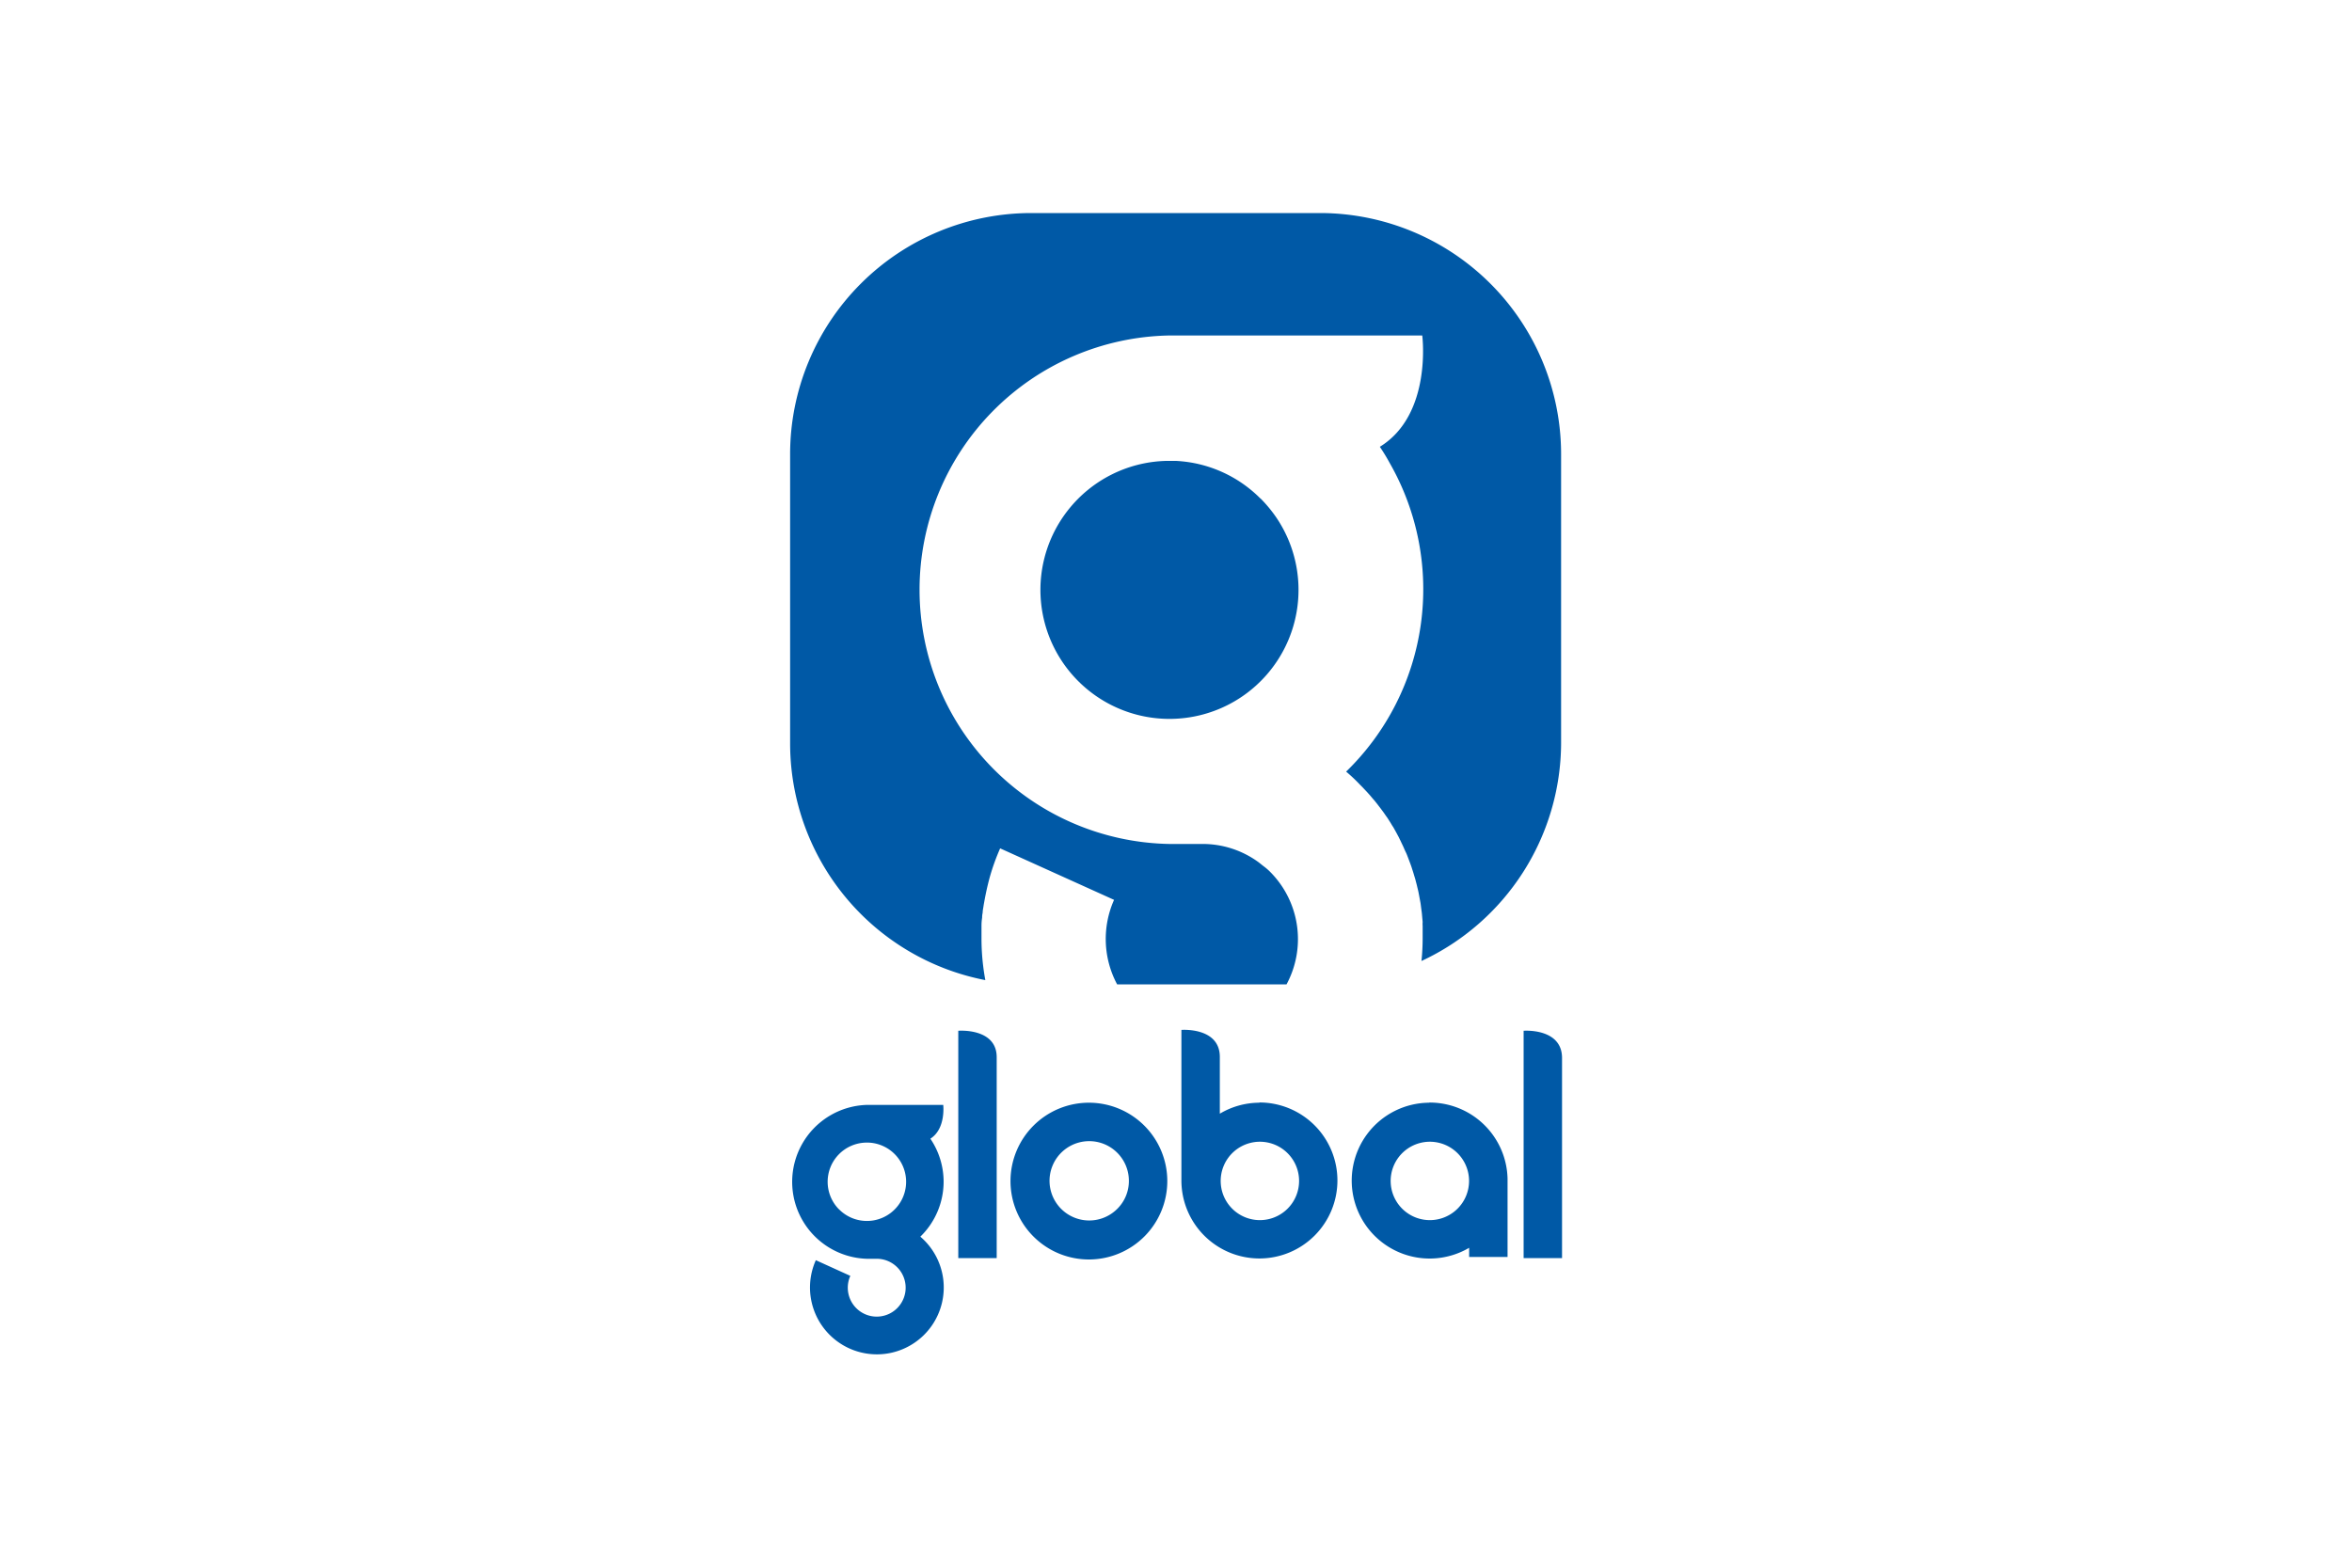
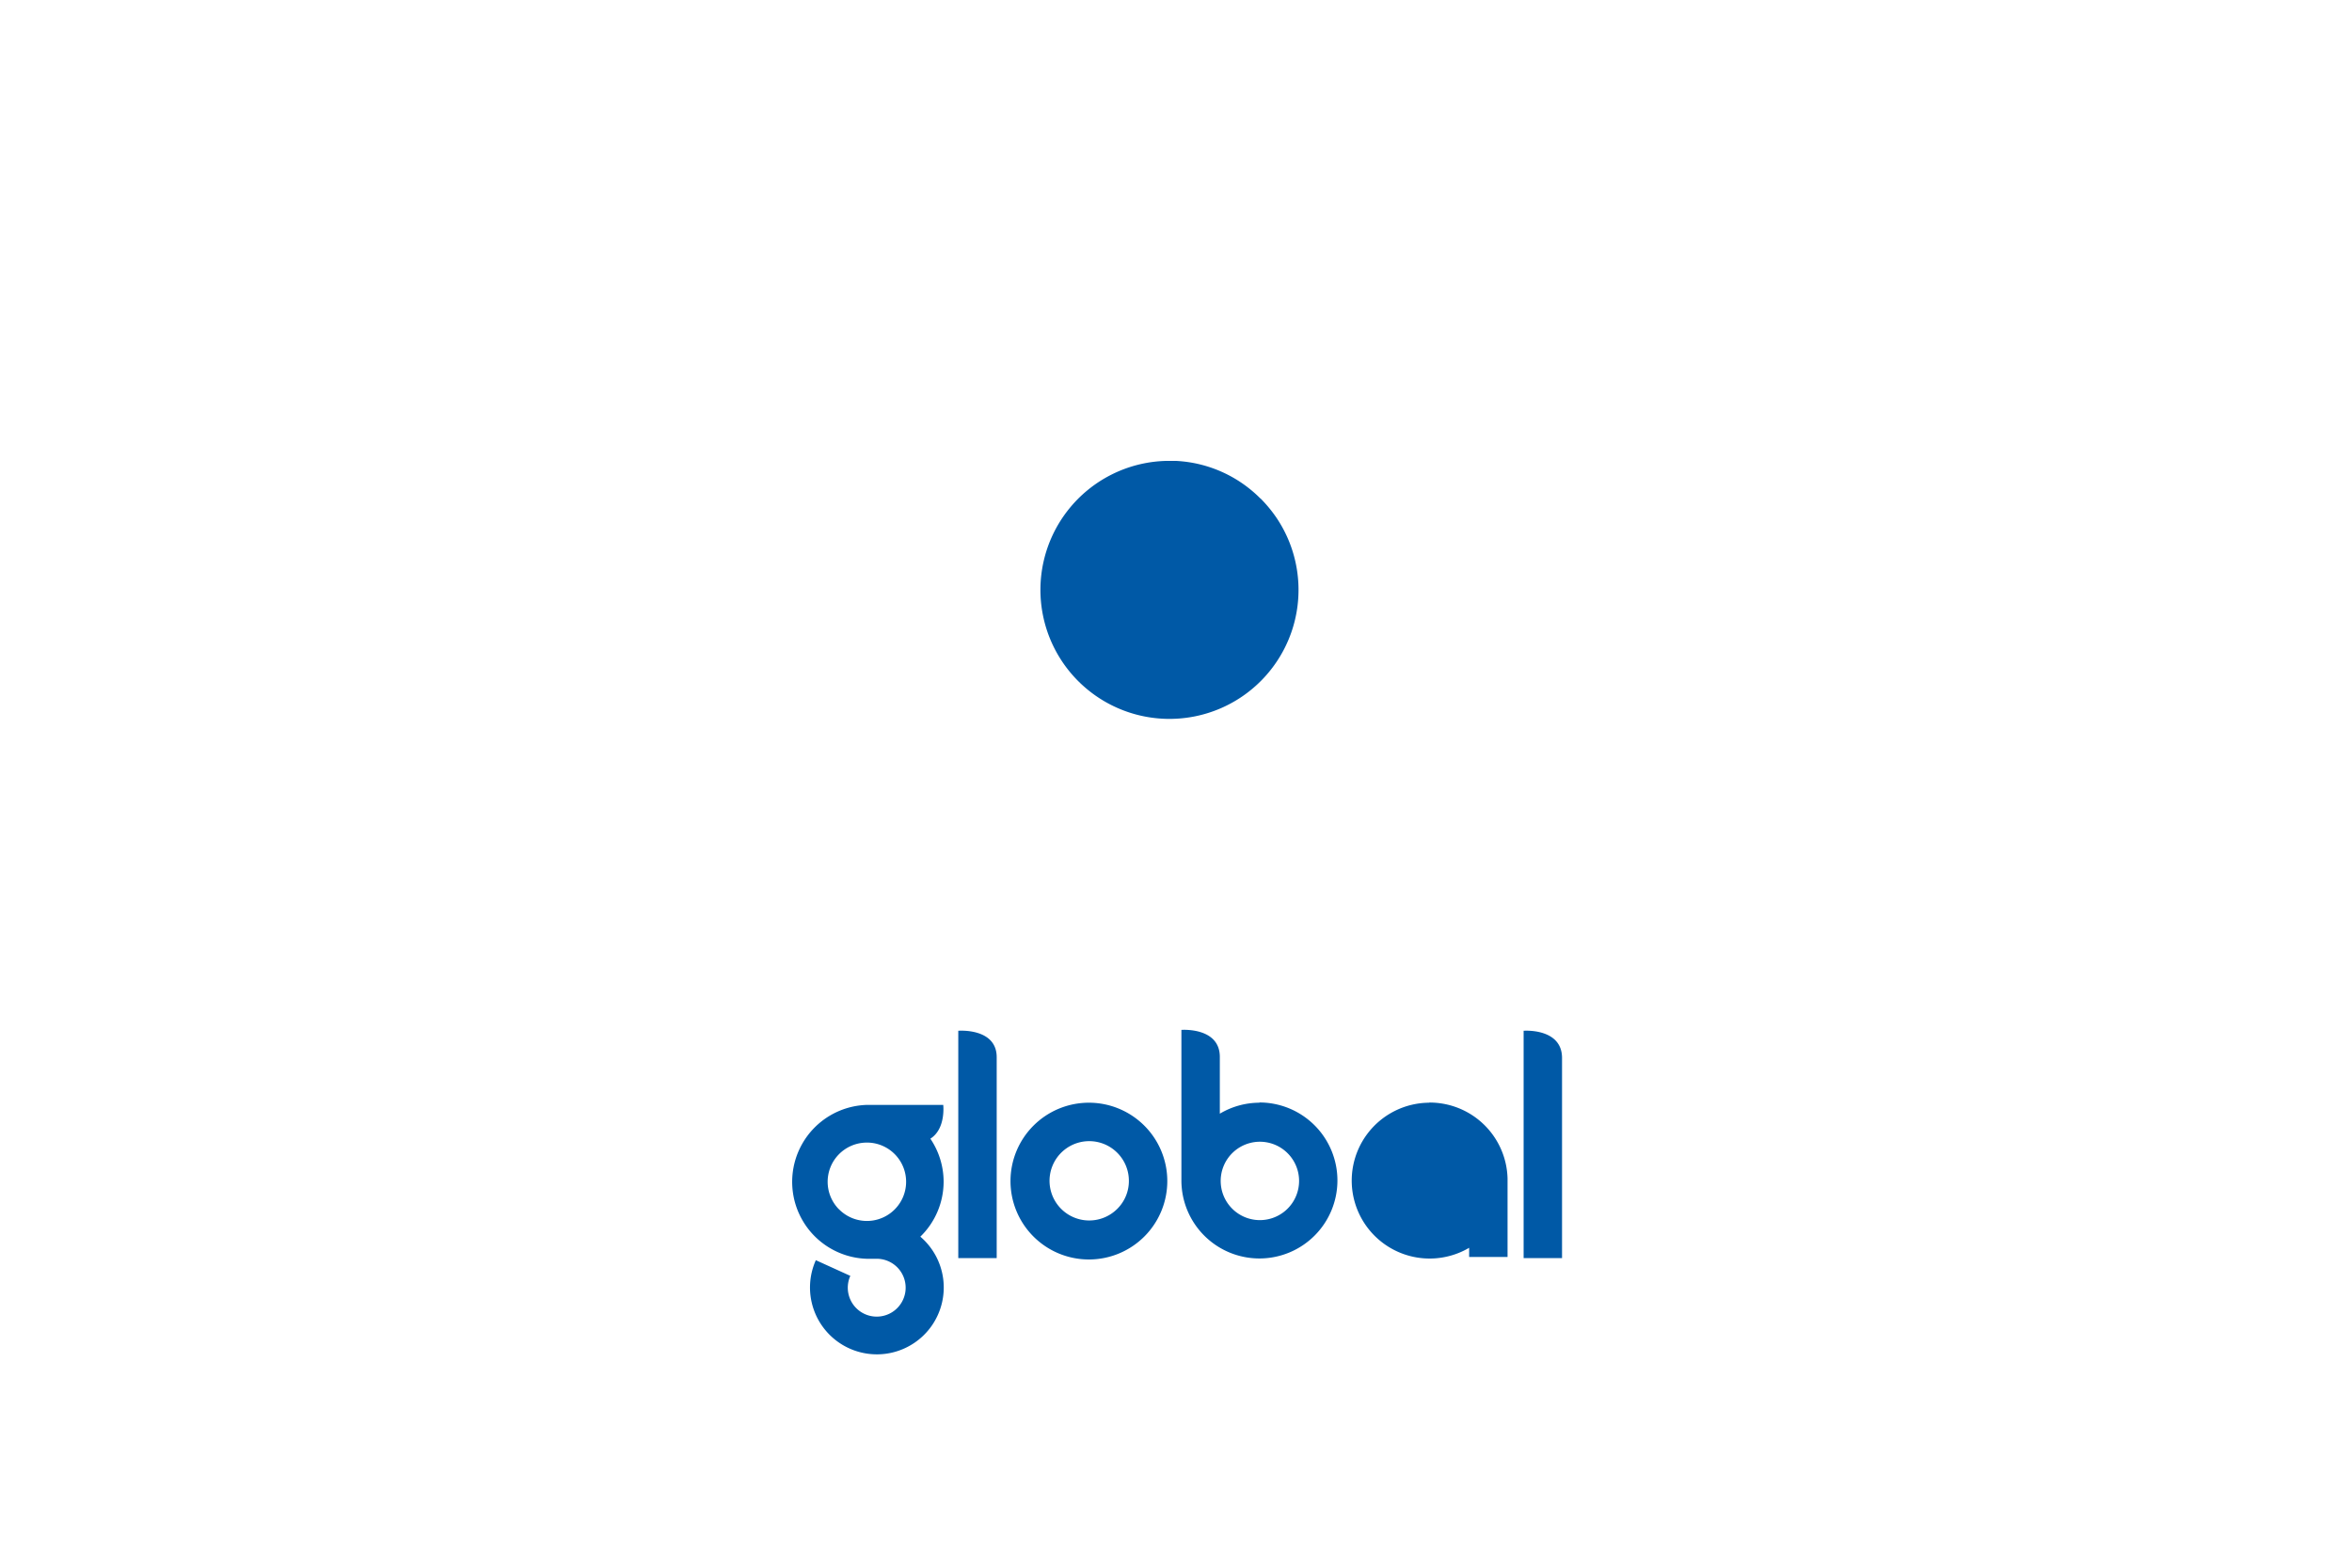
<svg xmlns="http://www.w3.org/2000/svg" viewBox="0 0 300 200">
  <defs>
    <style>.cls-1{fill:#fff;opacity:0;}.cls-2{fill:#0059a6;}</style>
  </defs>
  <title>Recurso 13</title>
  <g id="Capa_2" data-name="Capa 2">
    <g id="Capa_1-2" data-name="Capa 1">
      <rect class="cls-1" width="300" height="200" />
-       <path class="cls-2" d="M138.94,140.68a10,10,0,1,0,9.95,9.95,10,10,0,0,0-9.95-9.95Zm3.58,13.53a5.06,5.06,0,1,1,1.47-3.57,5,5,0,0,1-1.47,3.57Zm18.13-13.53a9.91,9.91,0,0,0-5.06,1.4v-7.24c0-3.83-4.9-3.45-4.9-3.45v19.26h0a9.95,9.95,0,1,0,9.95-10Zm3.57,13.53a5,5,0,1,1,1.48-3.57A5,5,0,0,1,164.22,154.21Zm18.11-13.53a9.94,9.94,0,1,0,5.06,18.51v1.17h4.9v-10h0a9.94,9.94,0,0,0-10-9.7Zm3.57,13.53a5,5,0,1,1,1.48-3.57A5,5,0,0,1,185.9,154.21Zm-65.54-3.47a9.81,9.81,0,0,0-1.69-5.47c2-1.27,1.64-4.31,1.64-4.31h-9.76a9.82,9.82,0,0,0,0,19.63h1.28a3.69,3.69,0,1,1-3.37,2.18l-4.4-2a8.53,8.53,0,1,0,13.33-3A9.8,9.8,0,0,0,120.36,150.74ZM107,154.27a5,5,0,0,1,3.4-8.5h.39a5,5,0,1,1-3.79,8.49Zm87.34-22.77v29h4.9V135C199.26,131.13,194.36,131.5,194.36,131.5Zm-72.11,0v29h4.9v-25.6C127.15,131.11,122.25,131.5,122.25,131.5Zm38.53-67.91A16.34,16.34,0,0,0,150,58.8h-1.28A16.46,16.46,0,1,0,162.78,66,17.39,17.39,0,0,0,160.78,63.59Z" />
-       <path class="cls-2" d="M168.46,27.18H131.55a30.77,30.77,0,0,0-30.77,30.76v36.9a30.77,30.77,0,0,0,24.9,30.2,29.28,29.28,0,0,1-.49-5.21c0-.44,0-.89,0-1.34v-.41a6.48,6.48,0,0,1,.08-1,2.85,2.85,0,0,1,.07-.64c0-.28.07-.57.11-.85s.09-.5.13-.75l.07-.37c.18-.92.39-1.83.64-2.72h0a28,28,0,0,1,1.28-3.52l9.11,4.12h0l5.42,2.45a12.28,12.28,0,0,0,.39,10.78h21.61A12.16,12.16,0,0,0,162,111.22a7.27,7.27,0,0,0-.73-.64c-.26-.19-.49-.39-.74-.58h0a12.07,12.07,0,0,0-7.17-2.33h-4.2a32.44,32.44,0,0,1,0-64.87h32.25S182.71,52.88,176,57c.46.68.88,1.37,1.27,2.09a32.43,32.43,0,0,1-5.57,39.35,21.39,21.39,0,0,1,1.76,1.66l.29.29.64.68.35.39c.19.22.36.44.55.64l.36.45.49.64.37.5c.15.22.3.44.45.64l.35.55c.14.22.26.45.4.64l.33.59.36.67c.11.23.21.42.31.64s.22.45.32.68.19.44.29.64.19.45.28.68l.26.69c.09.24.17.46.24.69s.16.48.23.73.14.45.2.67l.2.77c.06.27.11.45.16.67s.11.55.16.82.08.44.12.64.08.59.12.88.06.41.08.64.06.67.09,1a2.91,2.91,0,0,0,0,.51c0,.52,0,1,0,1.55a28.41,28.41,0,0,1-.15,2.92,30.77,30.77,0,0,0,17.81-27.8V57.94A30.77,30.77,0,0,0,168.46,27.18Z" />
+       <path class="cls-2" d="M138.94,140.68a10,10,0,1,0,9.95,9.95,10,10,0,0,0-9.95-9.95Zm3.58,13.53a5.06,5.06,0,1,1,1.47-3.57,5,5,0,0,1-1.47,3.57Zm18.13-13.53a9.91,9.91,0,0,0-5.06,1.4v-7.24c0-3.83-4.9-3.45-4.9-3.45v19.26h0a9.95,9.95,0,1,0,9.95-10Zm3.57,13.53a5,5,0,1,1,1.48-3.57A5,5,0,0,1,164.22,154.21Zm18.11-13.53a9.94,9.94,0,1,0,5.06,18.51v1.17h4.9v-10h0a9.94,9.94,0,0,0-10-9.7Zm3.57,13.53A5,5,0,0,1,185.9,154.21Zm-65.54-3.47a9.81,9.81,0,0,0-1.69-5.47c2-1.27,1.64-4.31,1.64-4.31h-9.76a9.82,9.82,0,0,0,0,19.63h1.28a3.69,3.69,0,1,1-3.37,2.18l-4.4-2a8.53,8.53,0,1,0,13.33-3A9.8,9.8,0,0,0,120.36,150.74ZM107,154.27a5,5,0,0,1,3.4-8.5h.39a5,5,0,1,1-3.79,8.49Zm87.34-22.77v29h4.9V135C199.26,131.13,194.36,131.5,194.36,131.5Zm-72.11,0v29h4.9v-25.6C127.15,131.11,122.25,131.5,122.25,131.5Zm38.53-67.91A16.34,16.34,0,0,0,150,58.8h-1.28A16.46,16.46,0,1,0,162.78,66,17.39,17.39,0,0,0,160.78,63.59Z" />
    </g>
  </g>
</svg>